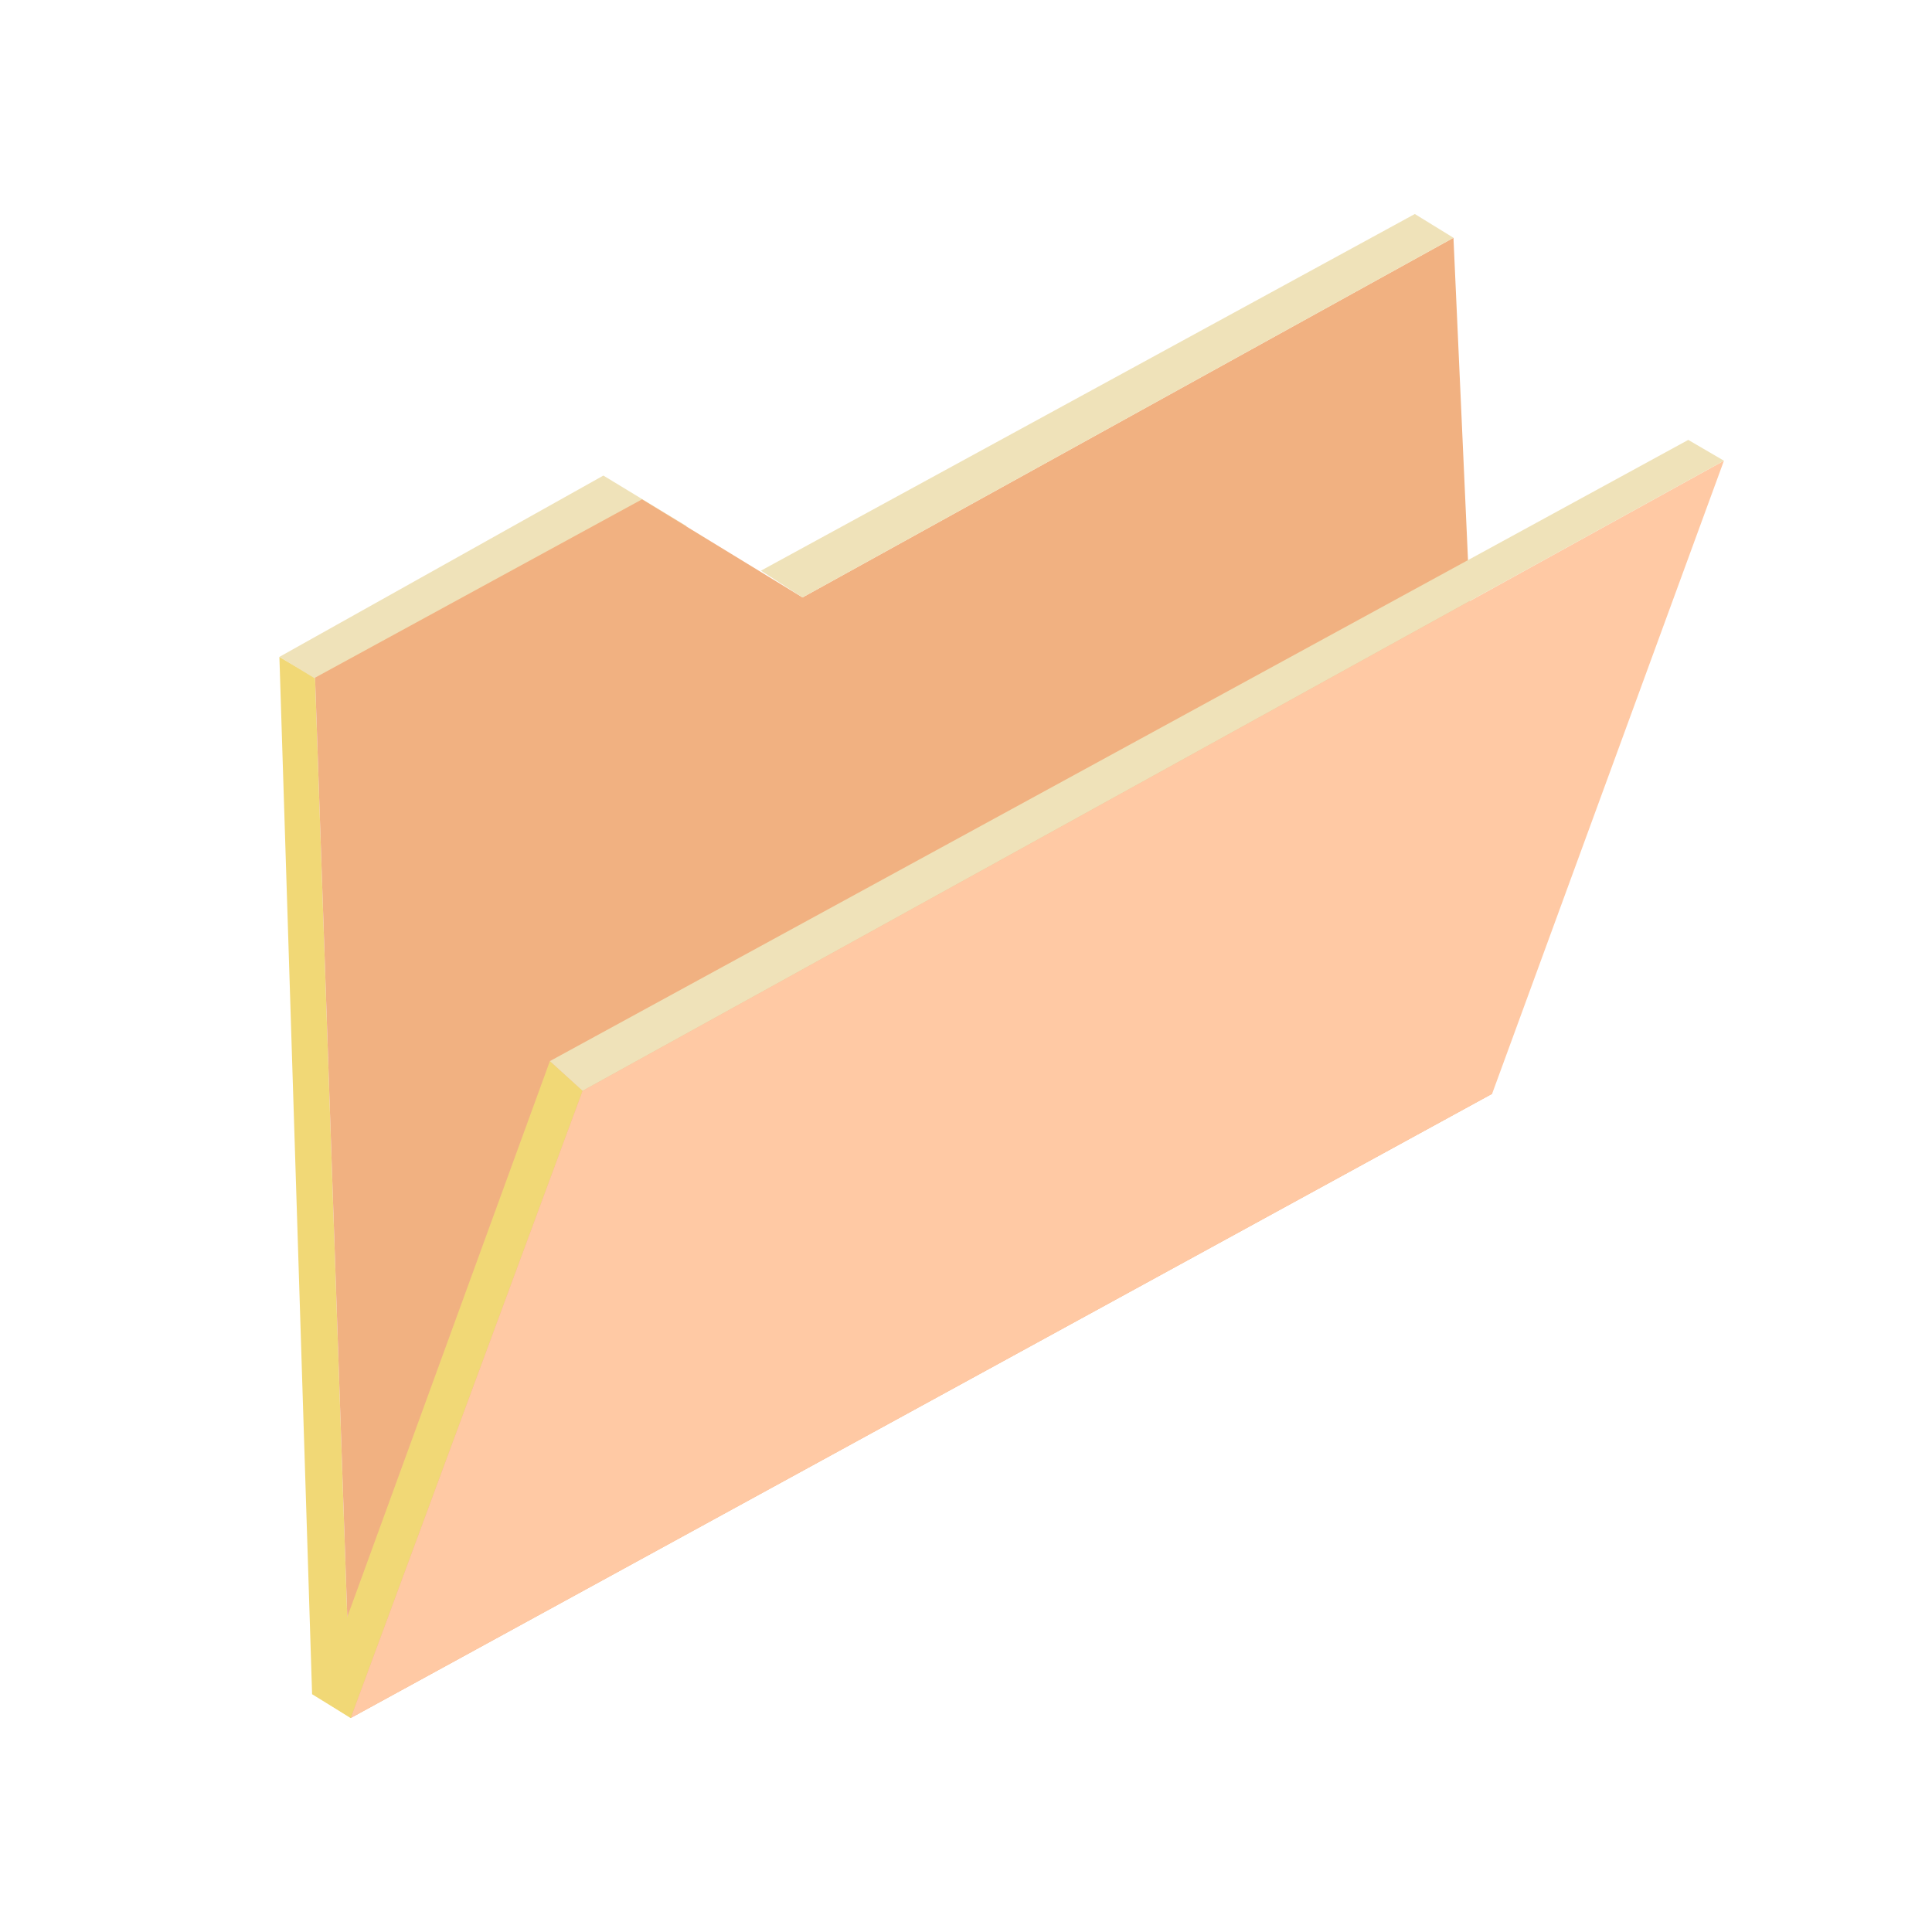
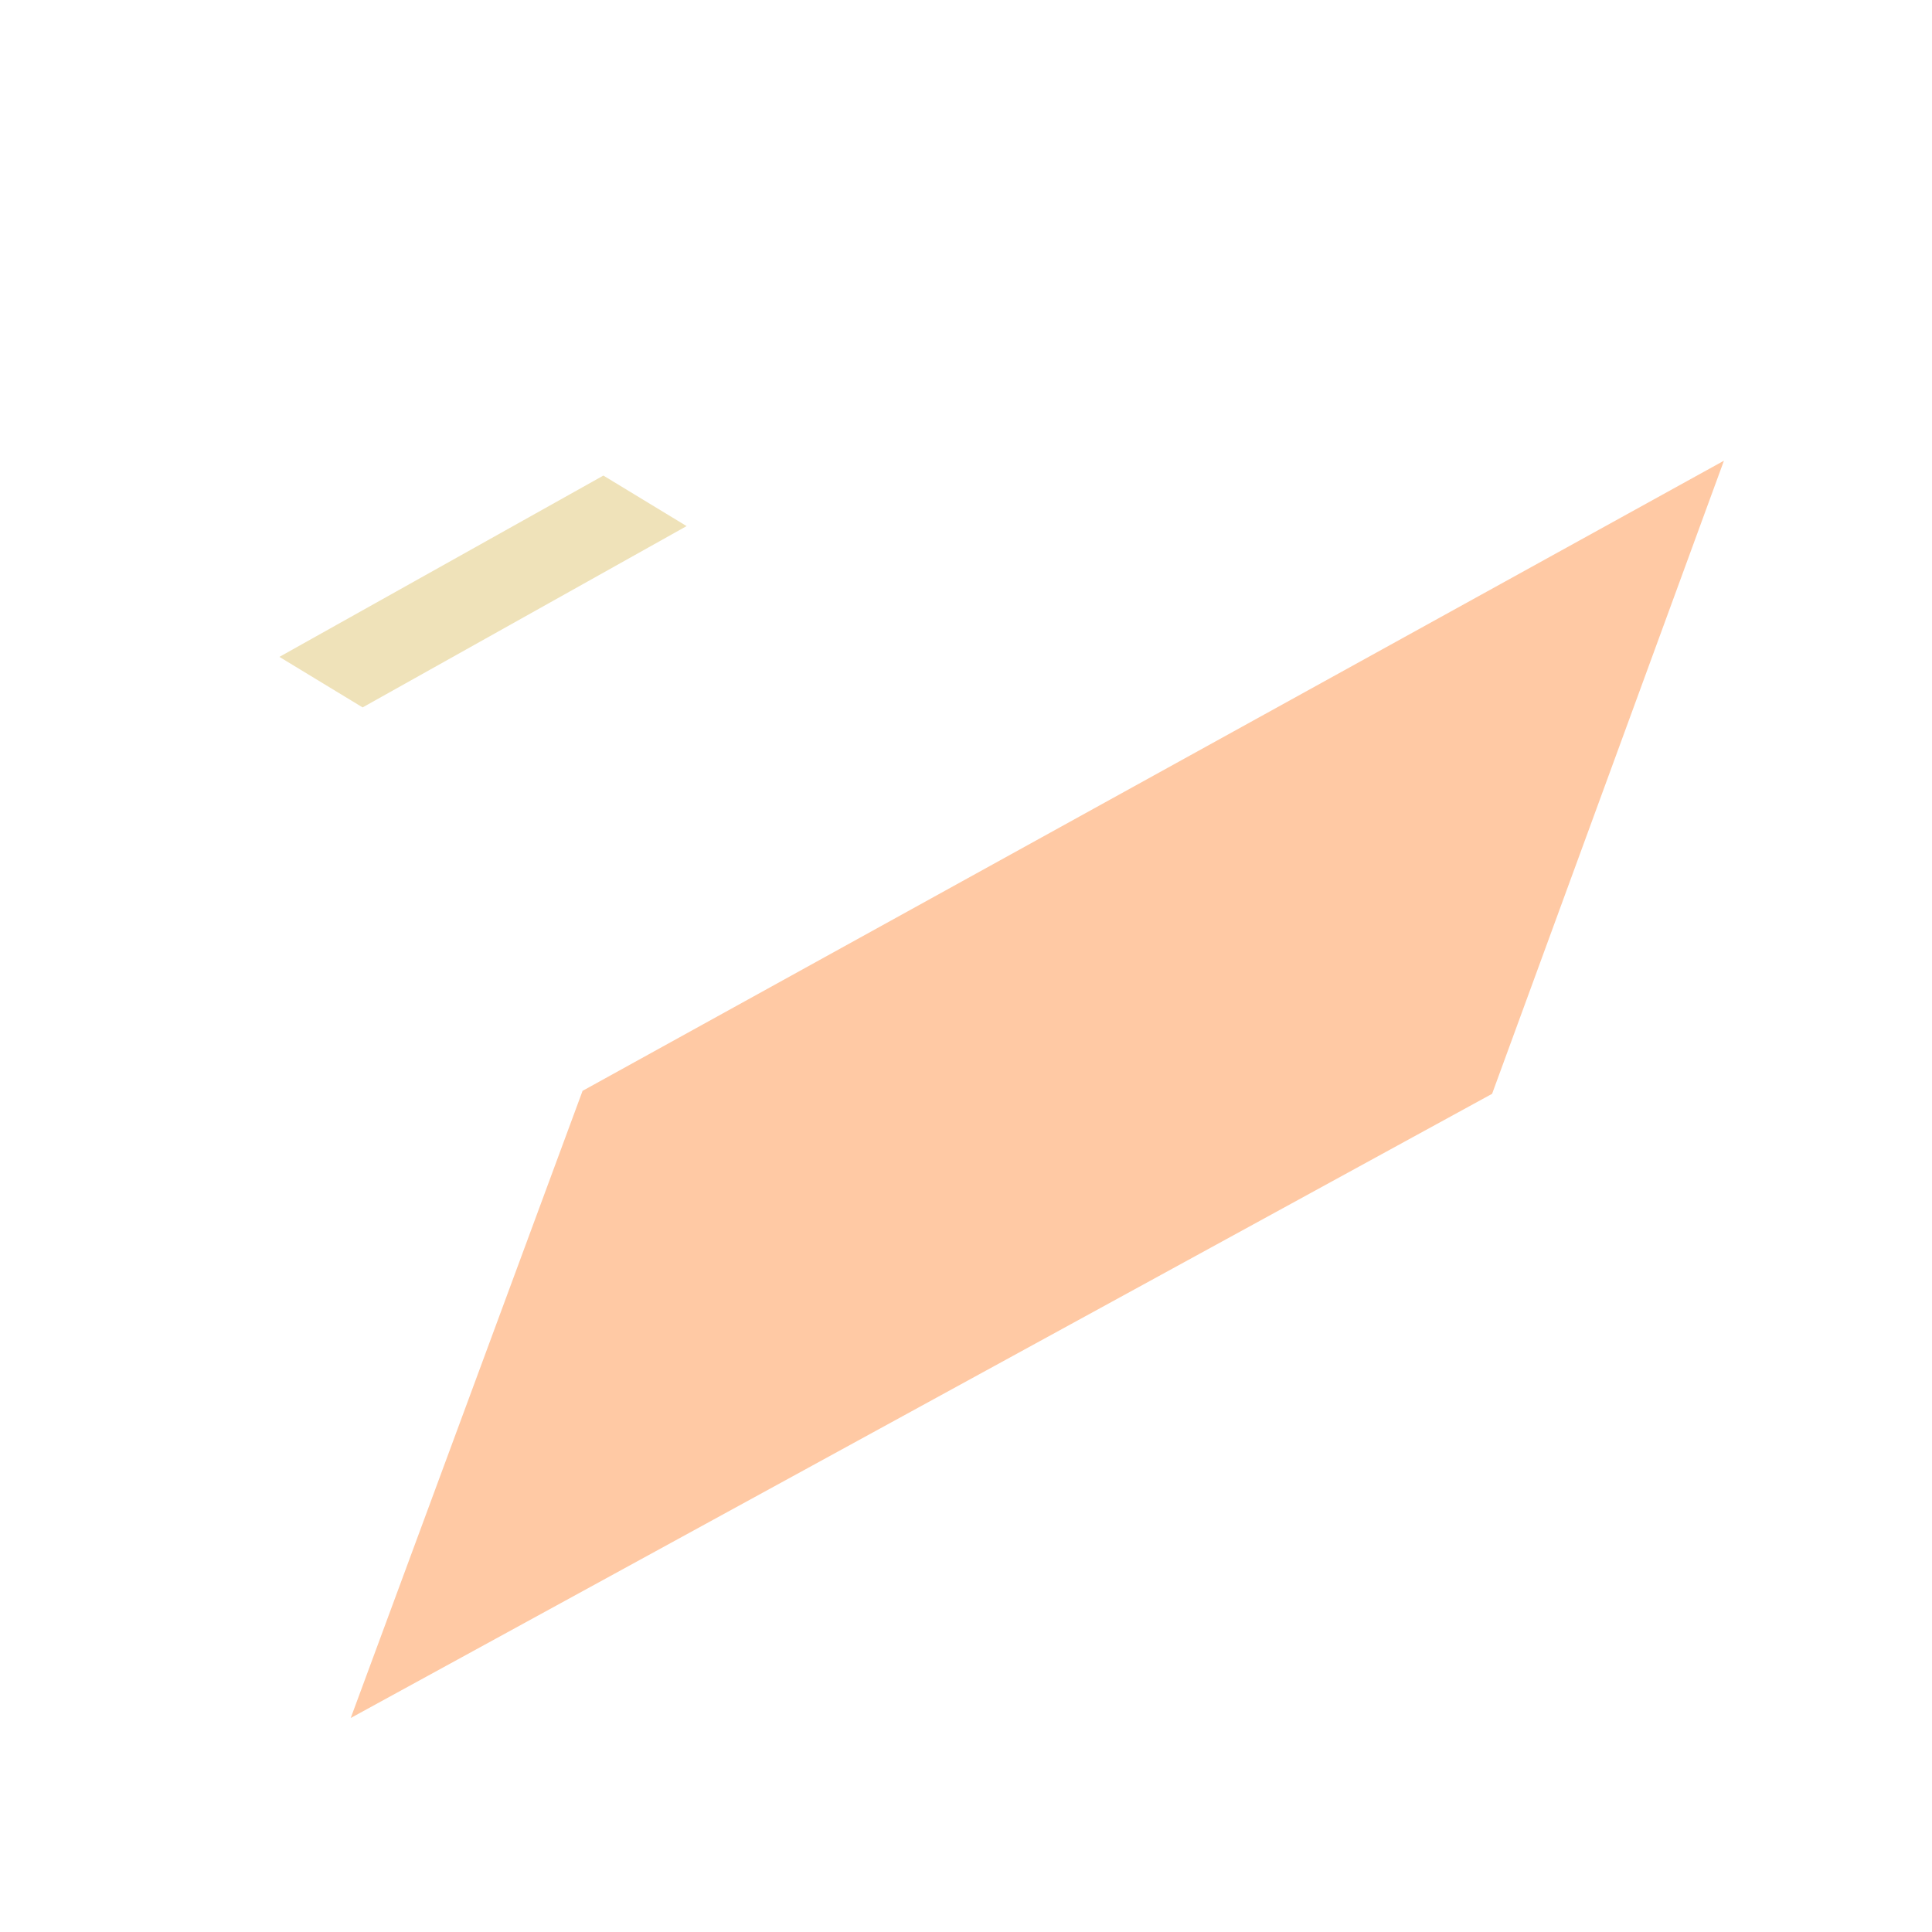
<svg xmlns="http://www.w3.org/2000/svg" id="OUTLINED" version="1.1" viewBox="0 0 65 65">
  <defs>
    <style> .cls-1 { fill: #ffc9a4; } .cls-1, .cls-2, .cls-3, .cls-4 { stroke-width: 0px; } .cls-2 { fill: #f1b181; } .cls-3 { fill: #f1d876; } .cls-4 { fill: #efe2b9; } </style>
  </defs>
  <g>
-     <polygon class="cls-3" points="9.4 22.1 10.6 22.8 11.8 57.8 10.5 57 9.4 22.1" />
    <polygon class="cls-4" points="12.2 23.8 23.1 17.7 20.3 16 9.4 22.1 12.2 23.8" />
-     <polygon class="cls-2" points="11.8 57.8 10.6 22.8 21.6 16.8 27 20.1 48.9 8 50.2 36.8 11.8 57.8" />
-     <polygon class="cls-4" points="27 20.1 48.9 8 47.6 7.2 25.6 19.2 27 20.1" />
  </g>
  <g>
-     <polygon class="cls-3" points="18.5 35.7 19.6 36.7 11.8 57.8 10.7 57.1 18.5 35.7" />
    <polygon class="cls-1" points="11.8 57.8 19.6 36.7 58 15.5 50.2 36.8 11.8 57.8" />
-     <polygon class="cls-4" points="19.6 36.7 58 15.5 56.8 14.8 18.5 35.7 19.6 36.7" />
  </g>
</svg>